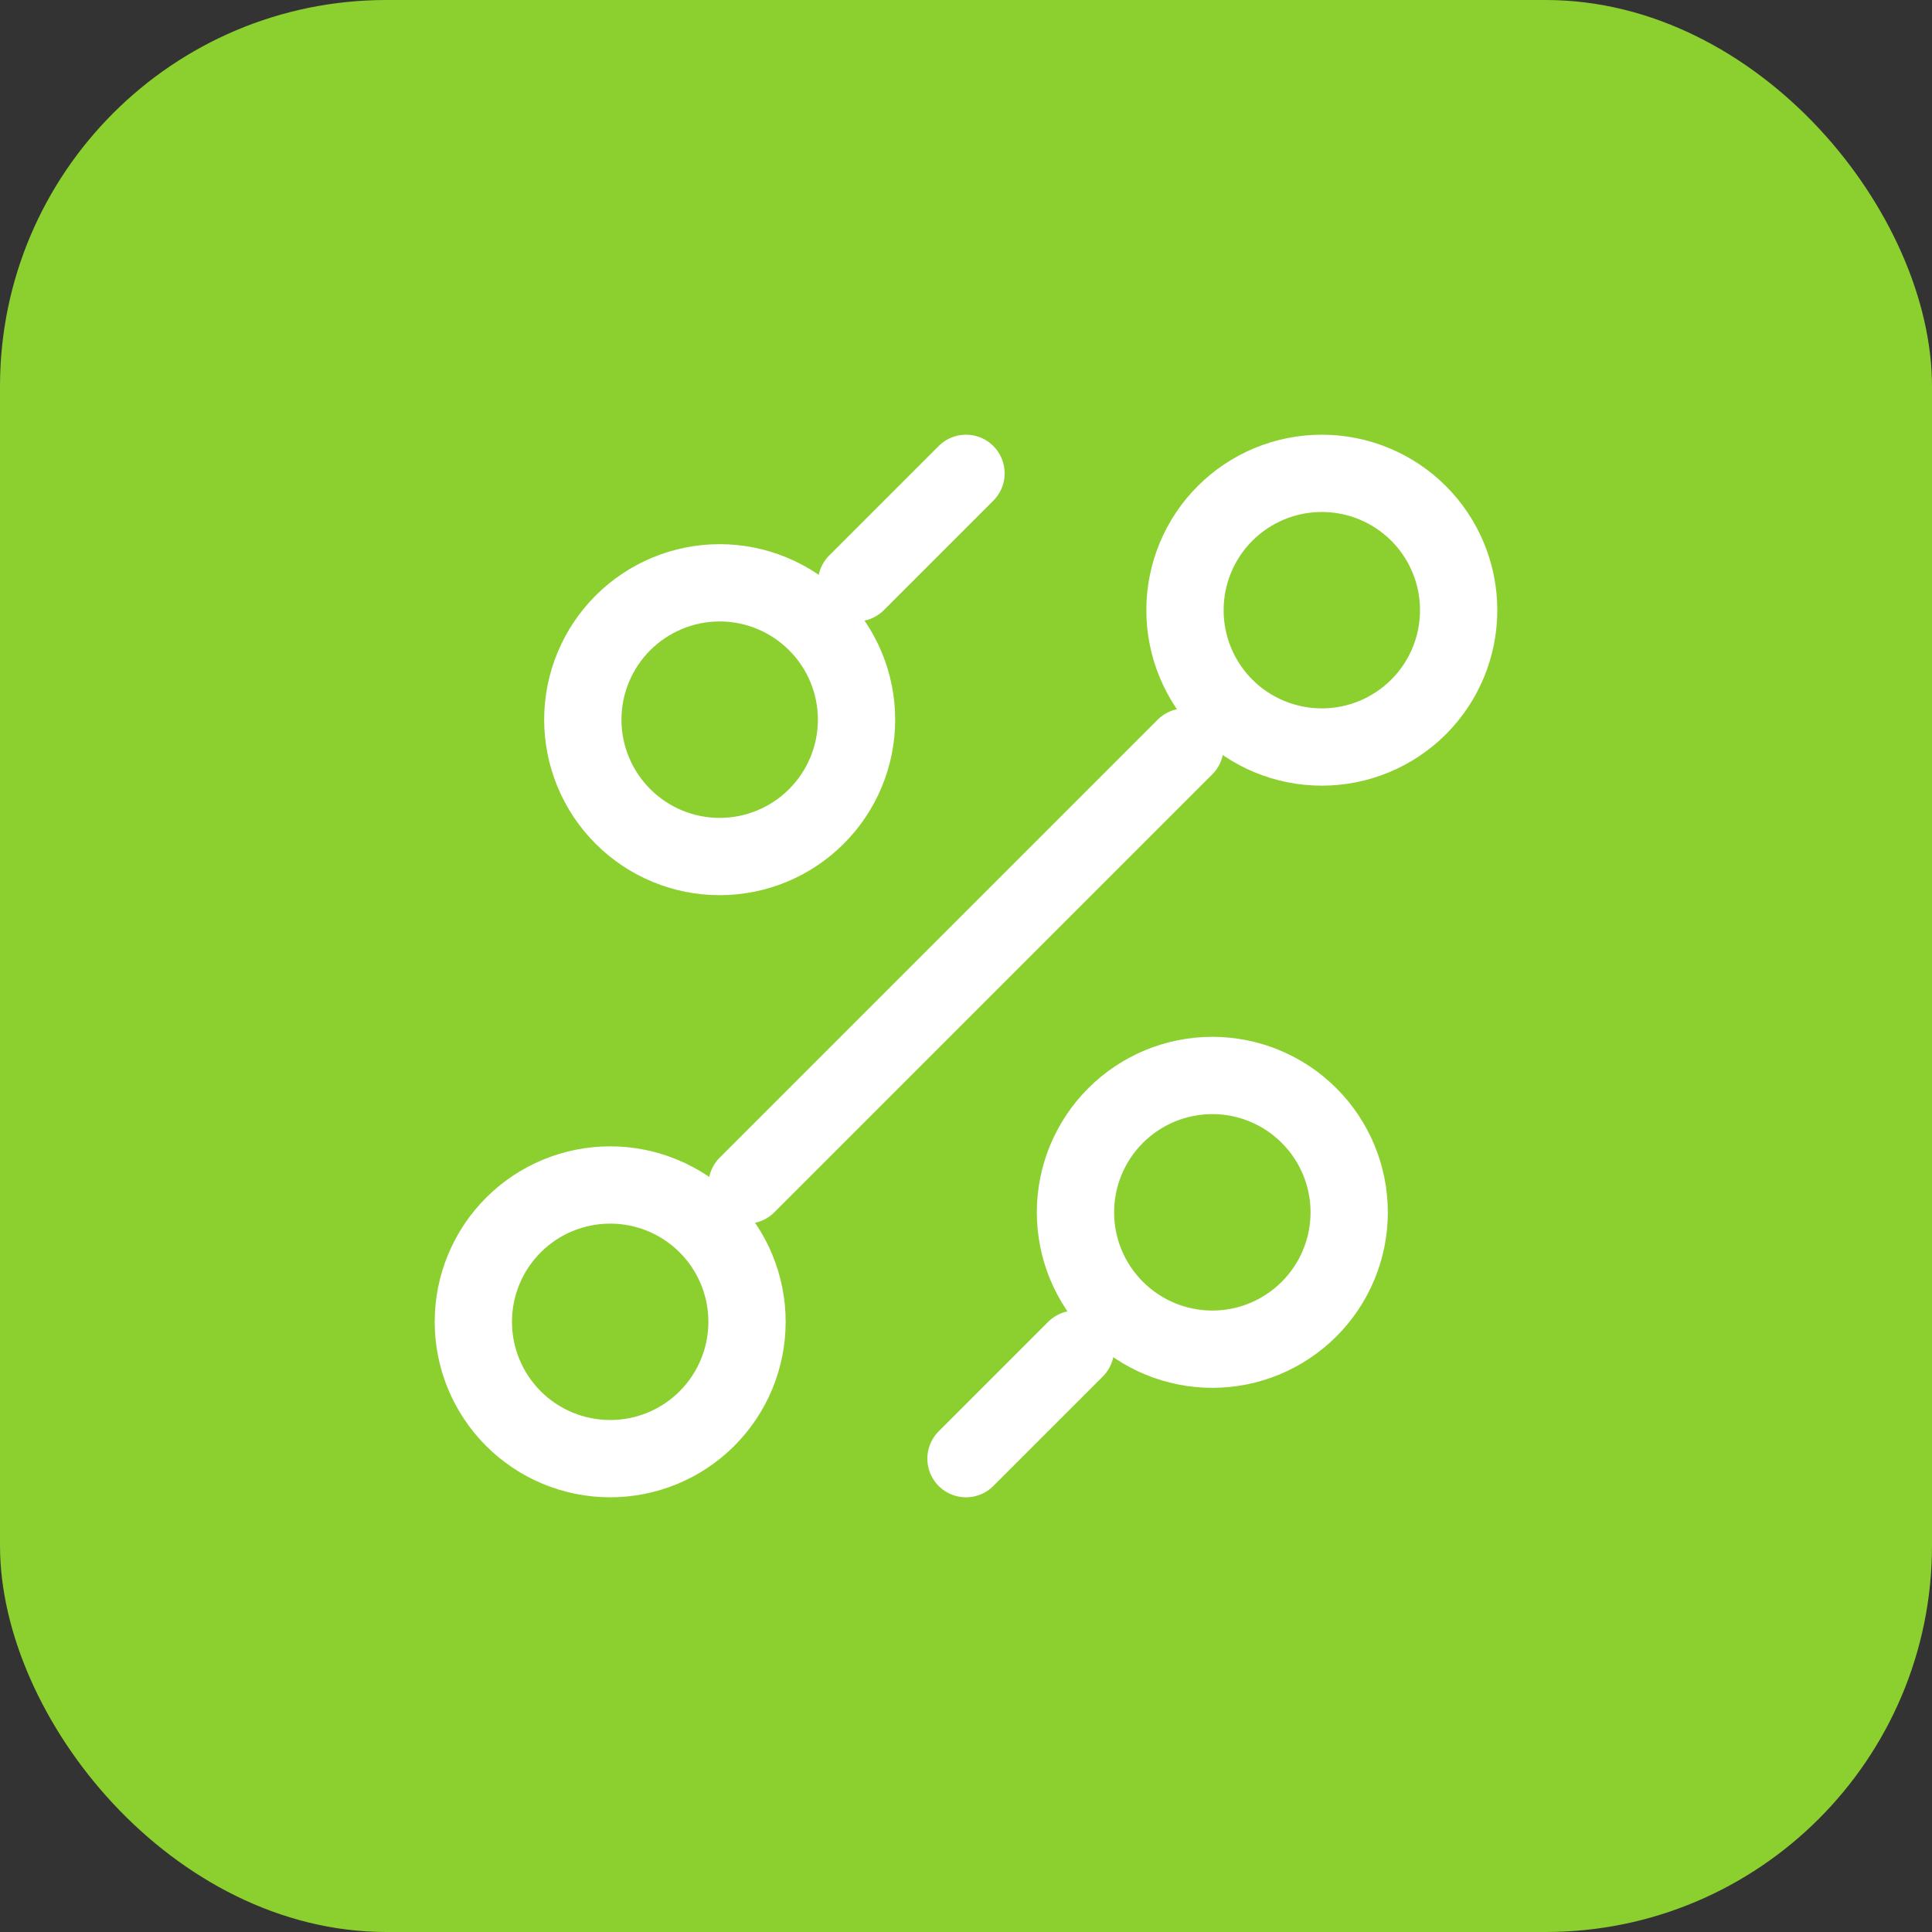
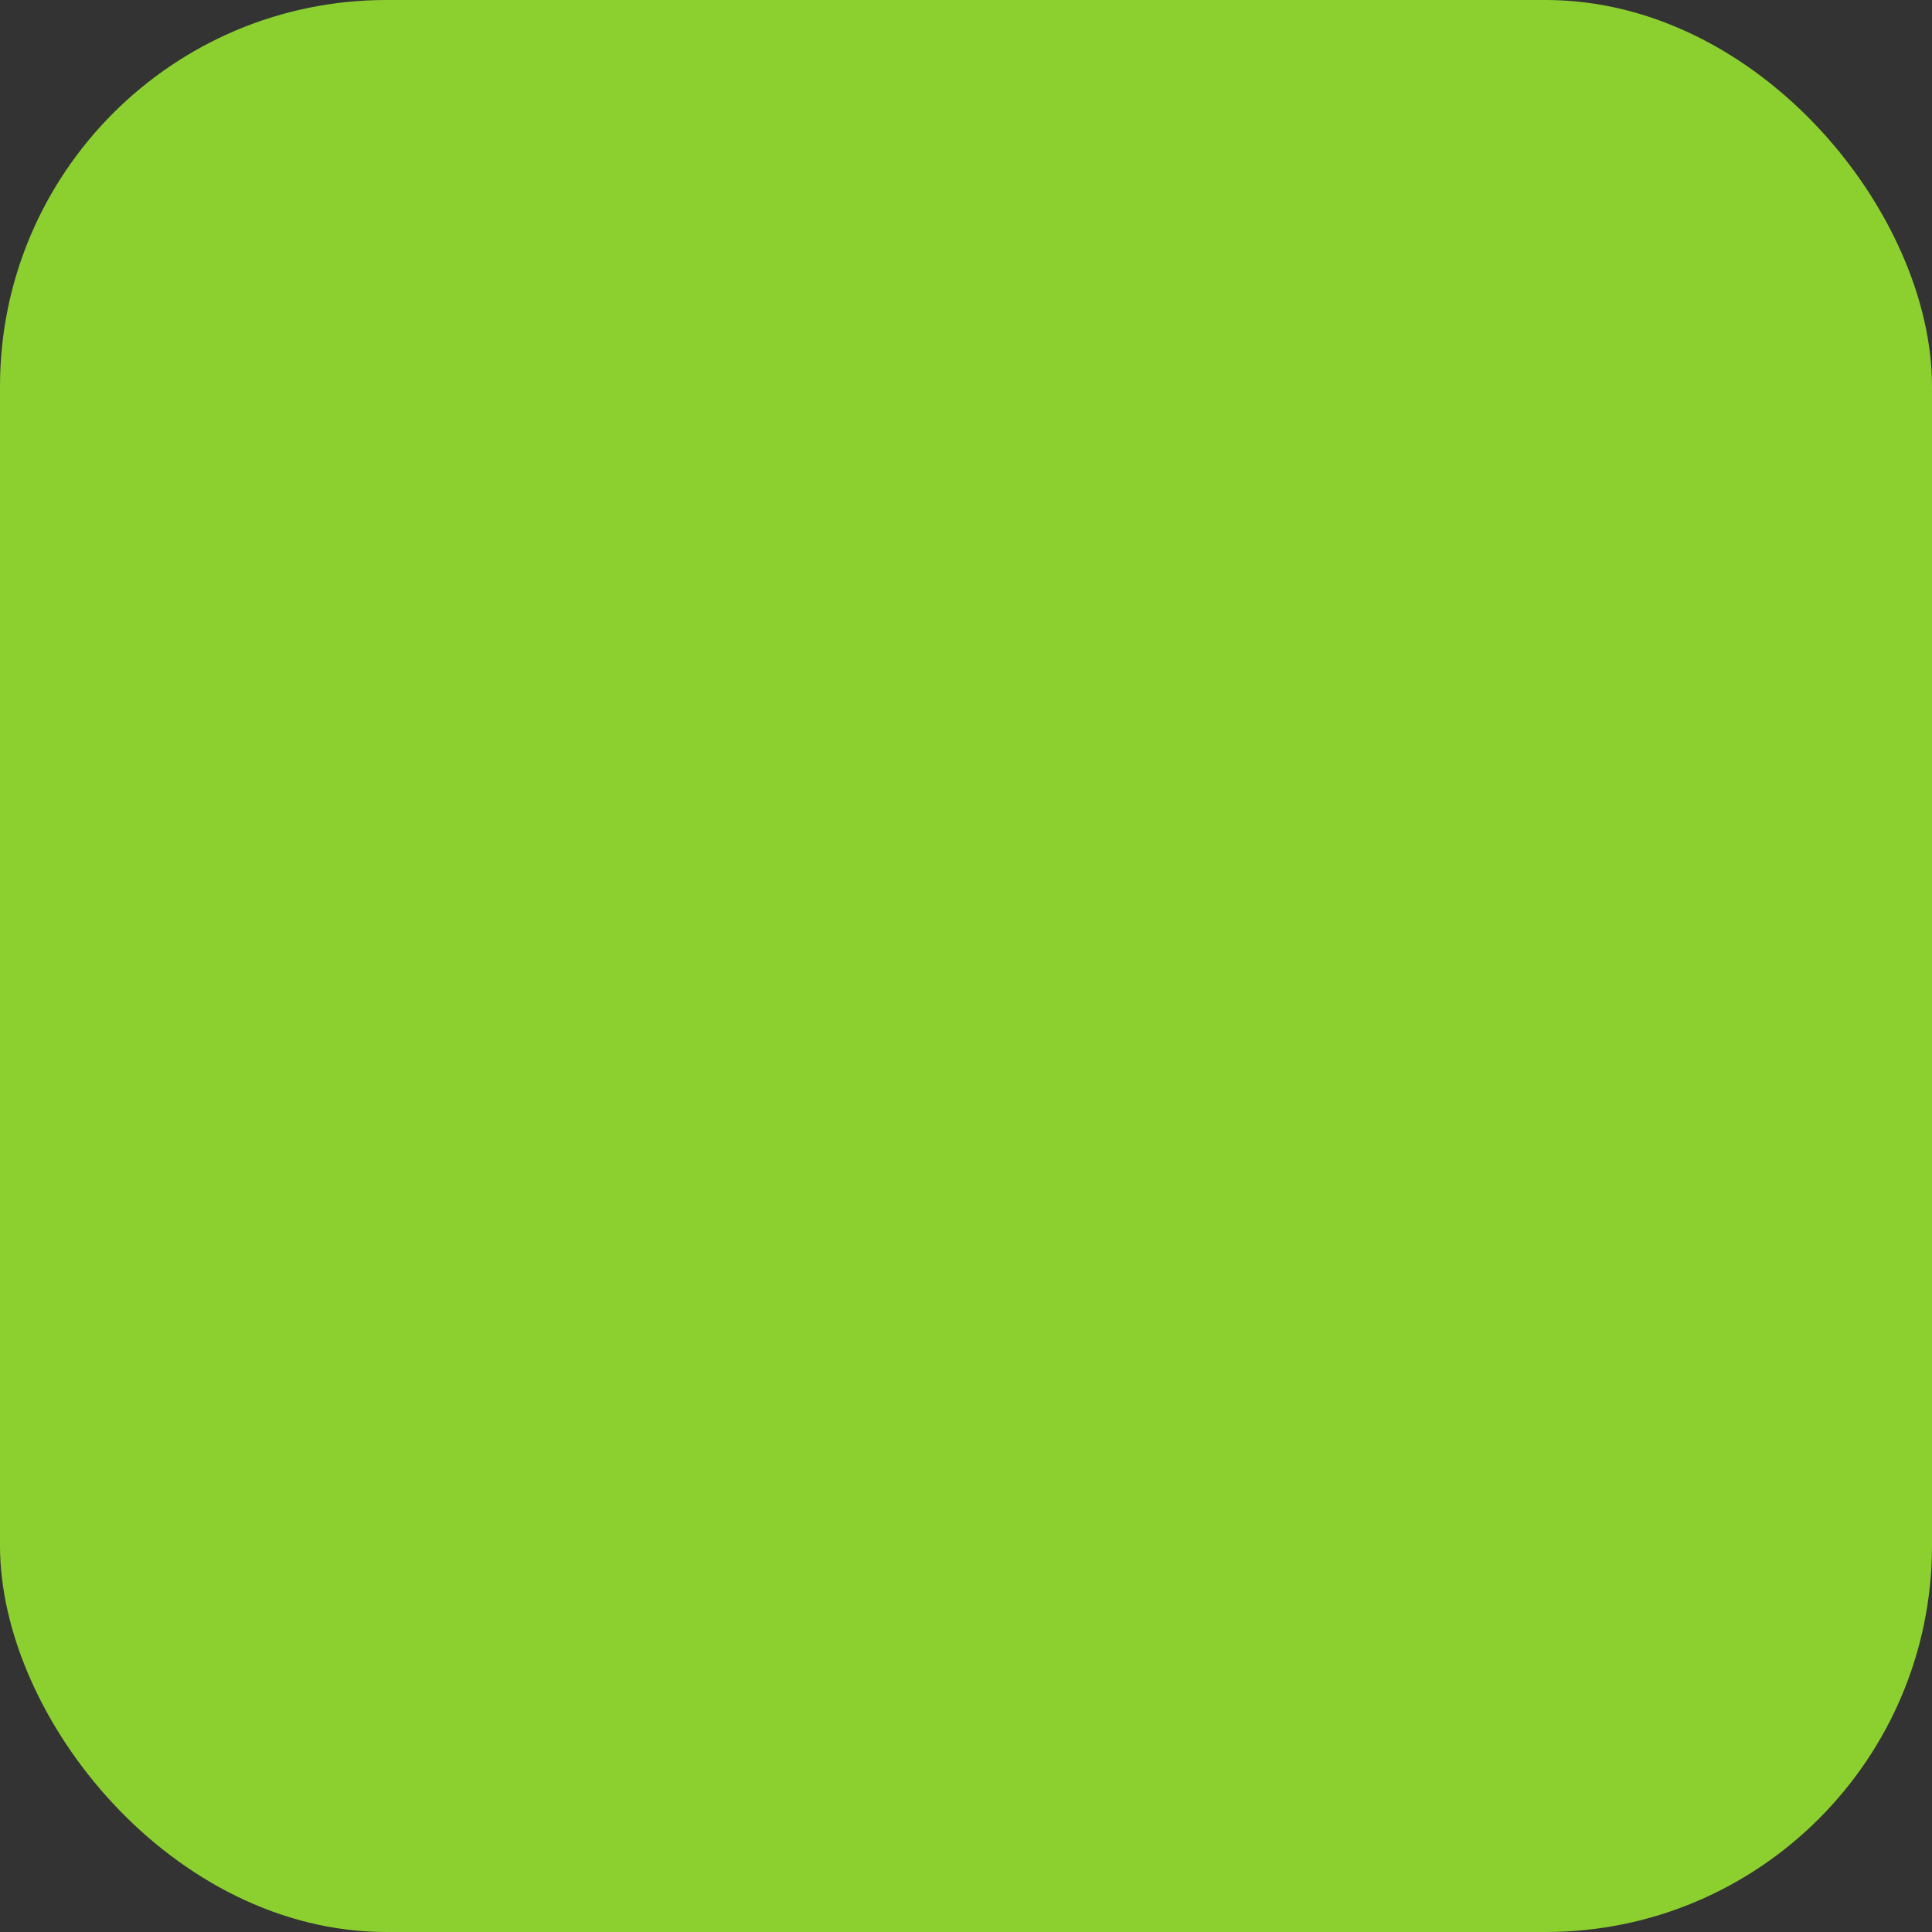
<svg xmlns="http://www.w3.org/2000/svg" width="50" height="50" viewBox="0 0 50 50" fill="none">
  <rect x="0" y="0" width="50" height="50" fill="#333333" stroke="none" />
  <rect width="50" height="50" rx="10" fill="#8CD030" />
-   <path d="M22.167 15.083L25 12.25M19.333 30.667L30.667 19.333M25 37.75L27.833 34.917M31.375 34.917C32.314 34.917 33.215 34.544 33.879 33.879C34.544 33.215 34.917 32.314 34.917 31.375C34.917 30.436 34.544 29.535 33.879 28.871C33.215 28.206 32.314 27.833 31.375 27.833C30.436 27.833 29.535 28.206 28.871 28.871C28.206 29.535 27.833 30.436 27.833 31.375C27.833 32.314 28.206 33.215 28.871 33.879C29.535 34.544 30.436 34.917 31.375 34.917ZM18.625 22.167C19.564 22.167 20.465 21.794 21.129 21.129C21.794 20.465 22.167 19.564 22.167 18.625C22.167 17.686 21.794 16.785 21.129 16.121C20.465 15.457 19.564 15.083 18.625 15.083C17.686 15.083 16.785 15.457 16.121 16.121C15.457 16.785 15.083 17.686 15.083 18.625C15.083 19.564 15.457 20.465 16.121 21.129C16.785 21.794 17.686 22.167 18.625 22.167ZM15.792 37.75C16.731 37.75 17.632 37.377 18.296 36.713C18.96 36.048 19.333 35.148 19.333 34.208C19.333 33.269 18.96 32.368 18.296 31.704C17.632 31.04 16.731 30.667 15.792 30.667C14.852 30.667 13.951 31.04 13.287 31.704C12.623 32.368 12.25 33.269 12.25 34.208C12.25 35.148 12.623 36.048 13.287 36.713C13.951 37.377 14.852 37.75 15.792 37.75ZM34.208 19.333C35.148 19.333 36.048 18.96 36.713 18.296C37.377 17.632 37.75 16.731 37.75 15.792C37.75 14.852 37.377 13.951 36.713 13.287C36.048 12.623 35.148 12.25 34.208 12.25C33.269 12.25 32.368 12.623 31.704 13.287C31.04 13.951 30.667 14.852 30.667 15.792C30.667 16.731 31.04 17.632 31.704 18.296C32.368 18.96 33.269 19.333 34.208 19.333Z" stroke="white" stroke-width="2" stroke-linecap="round" stroke-linejoin="round" />
</svg>